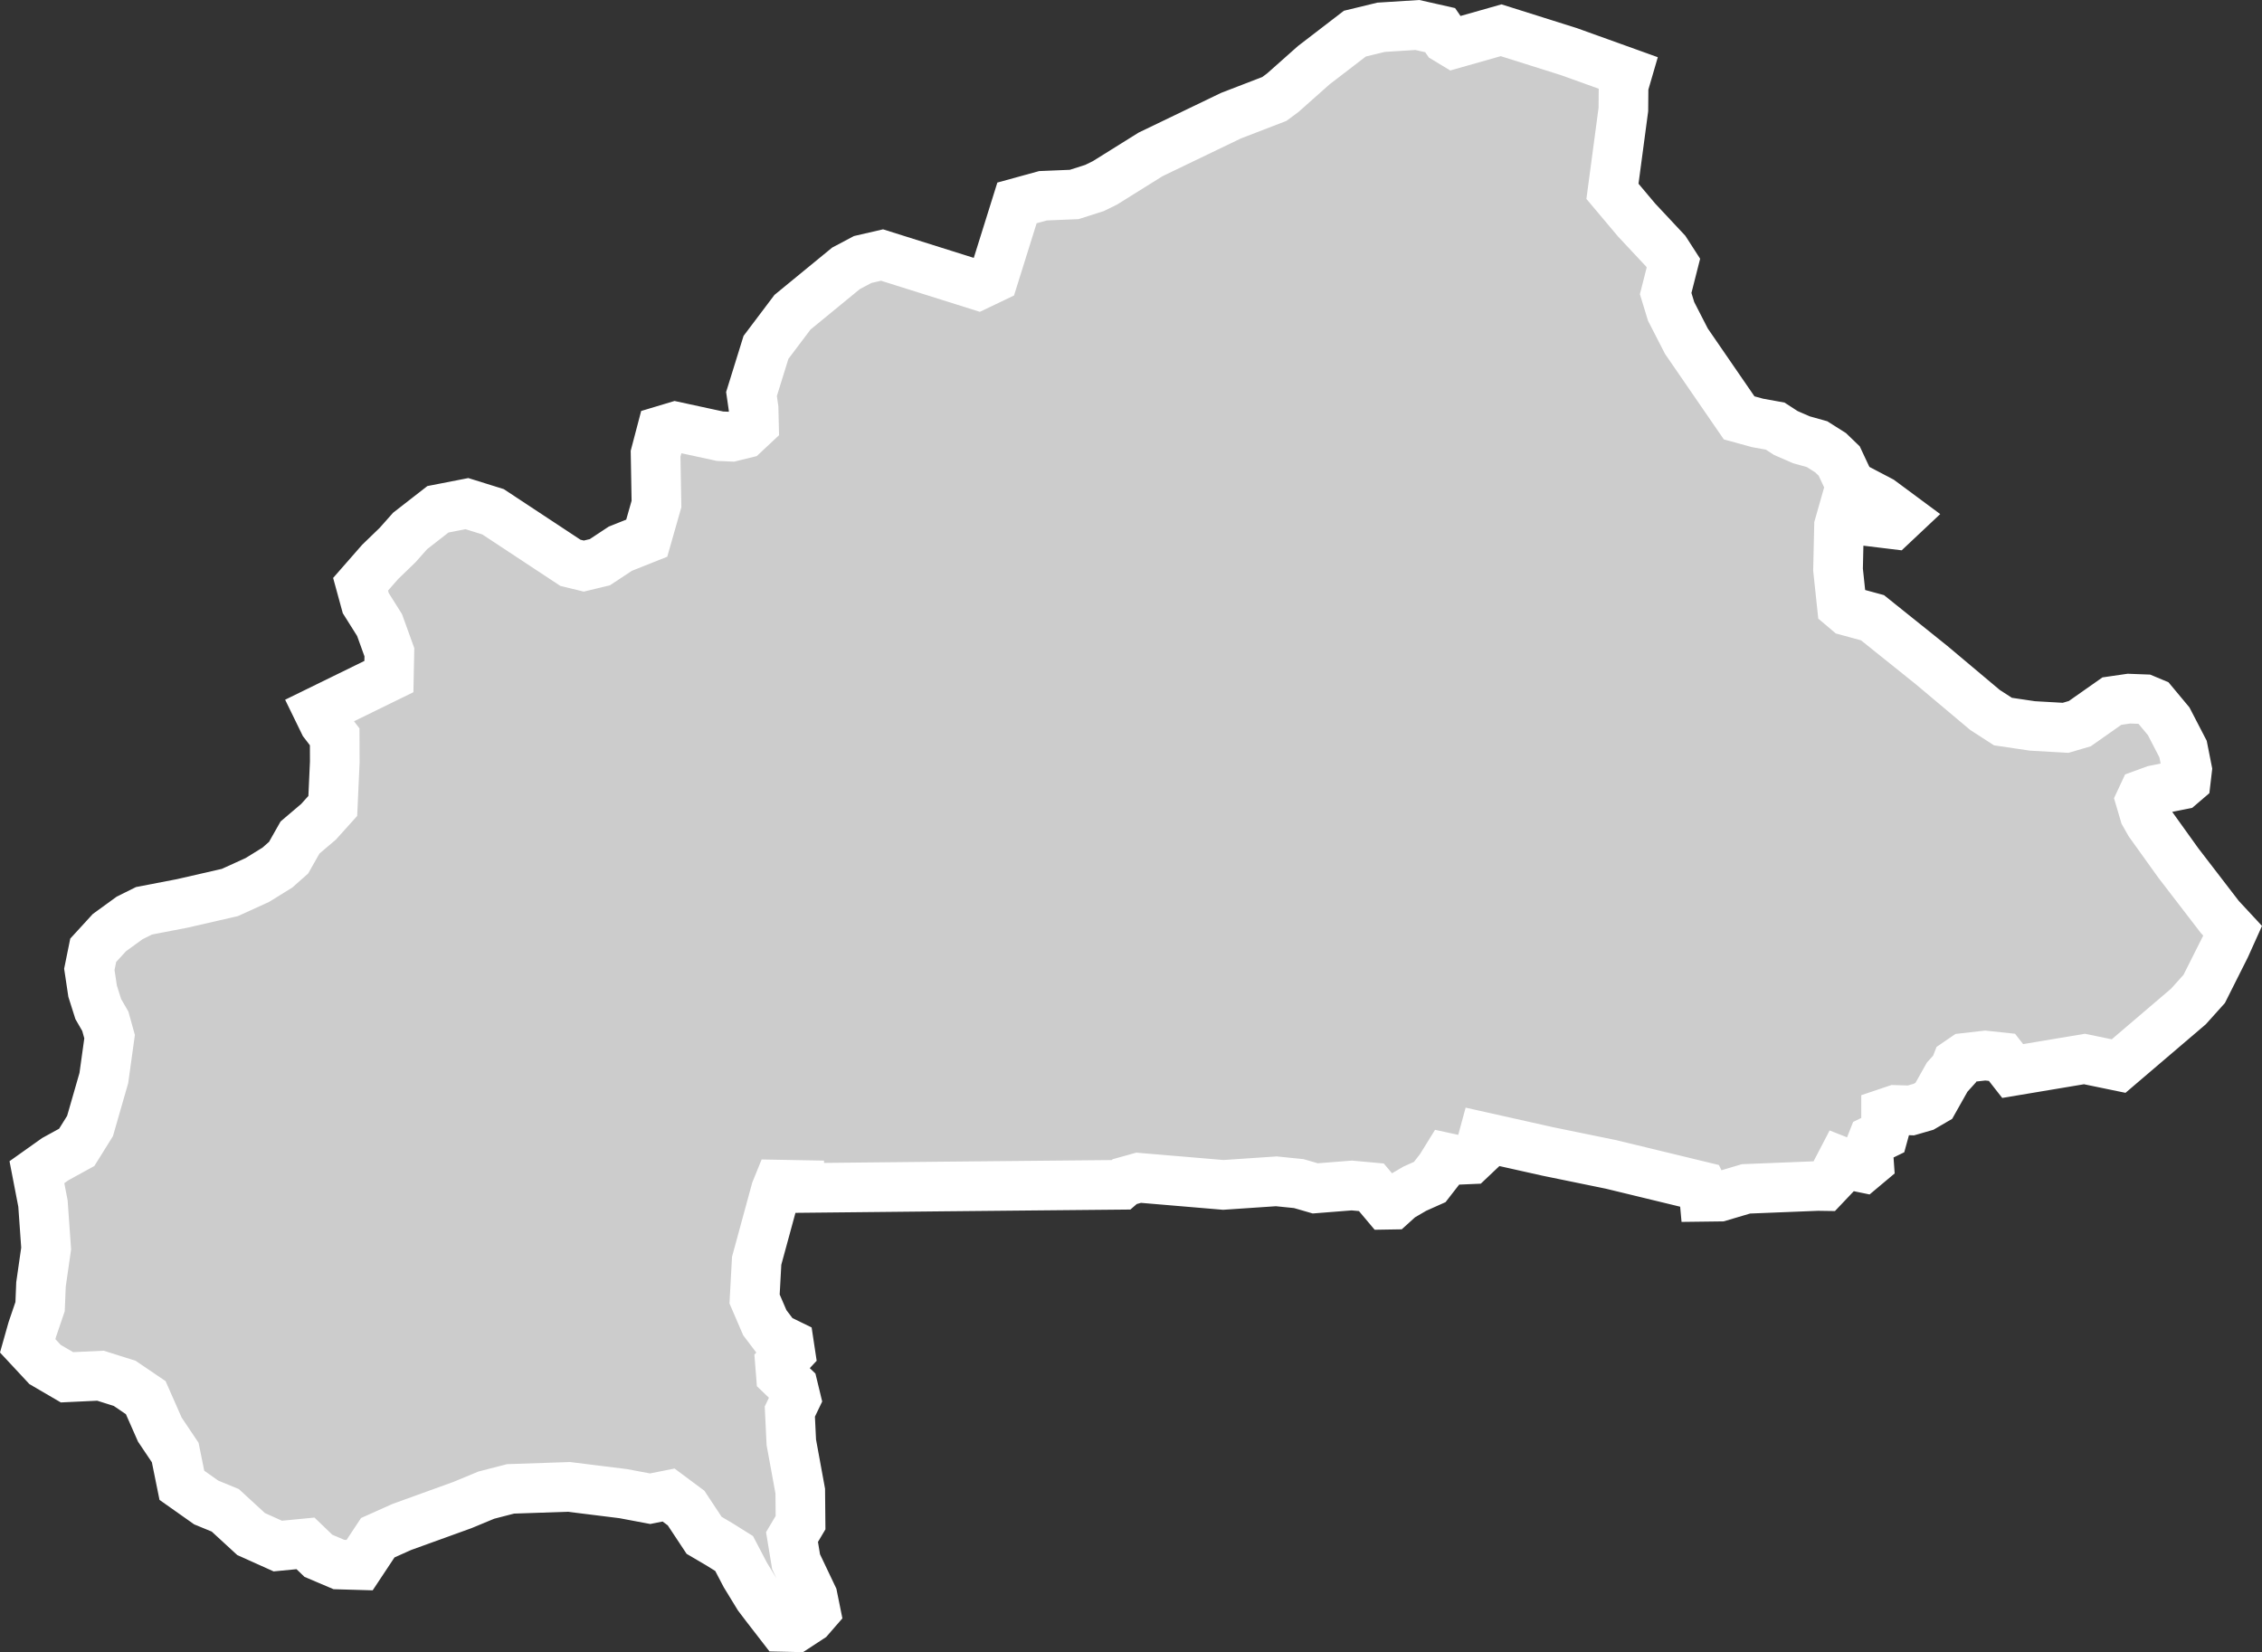
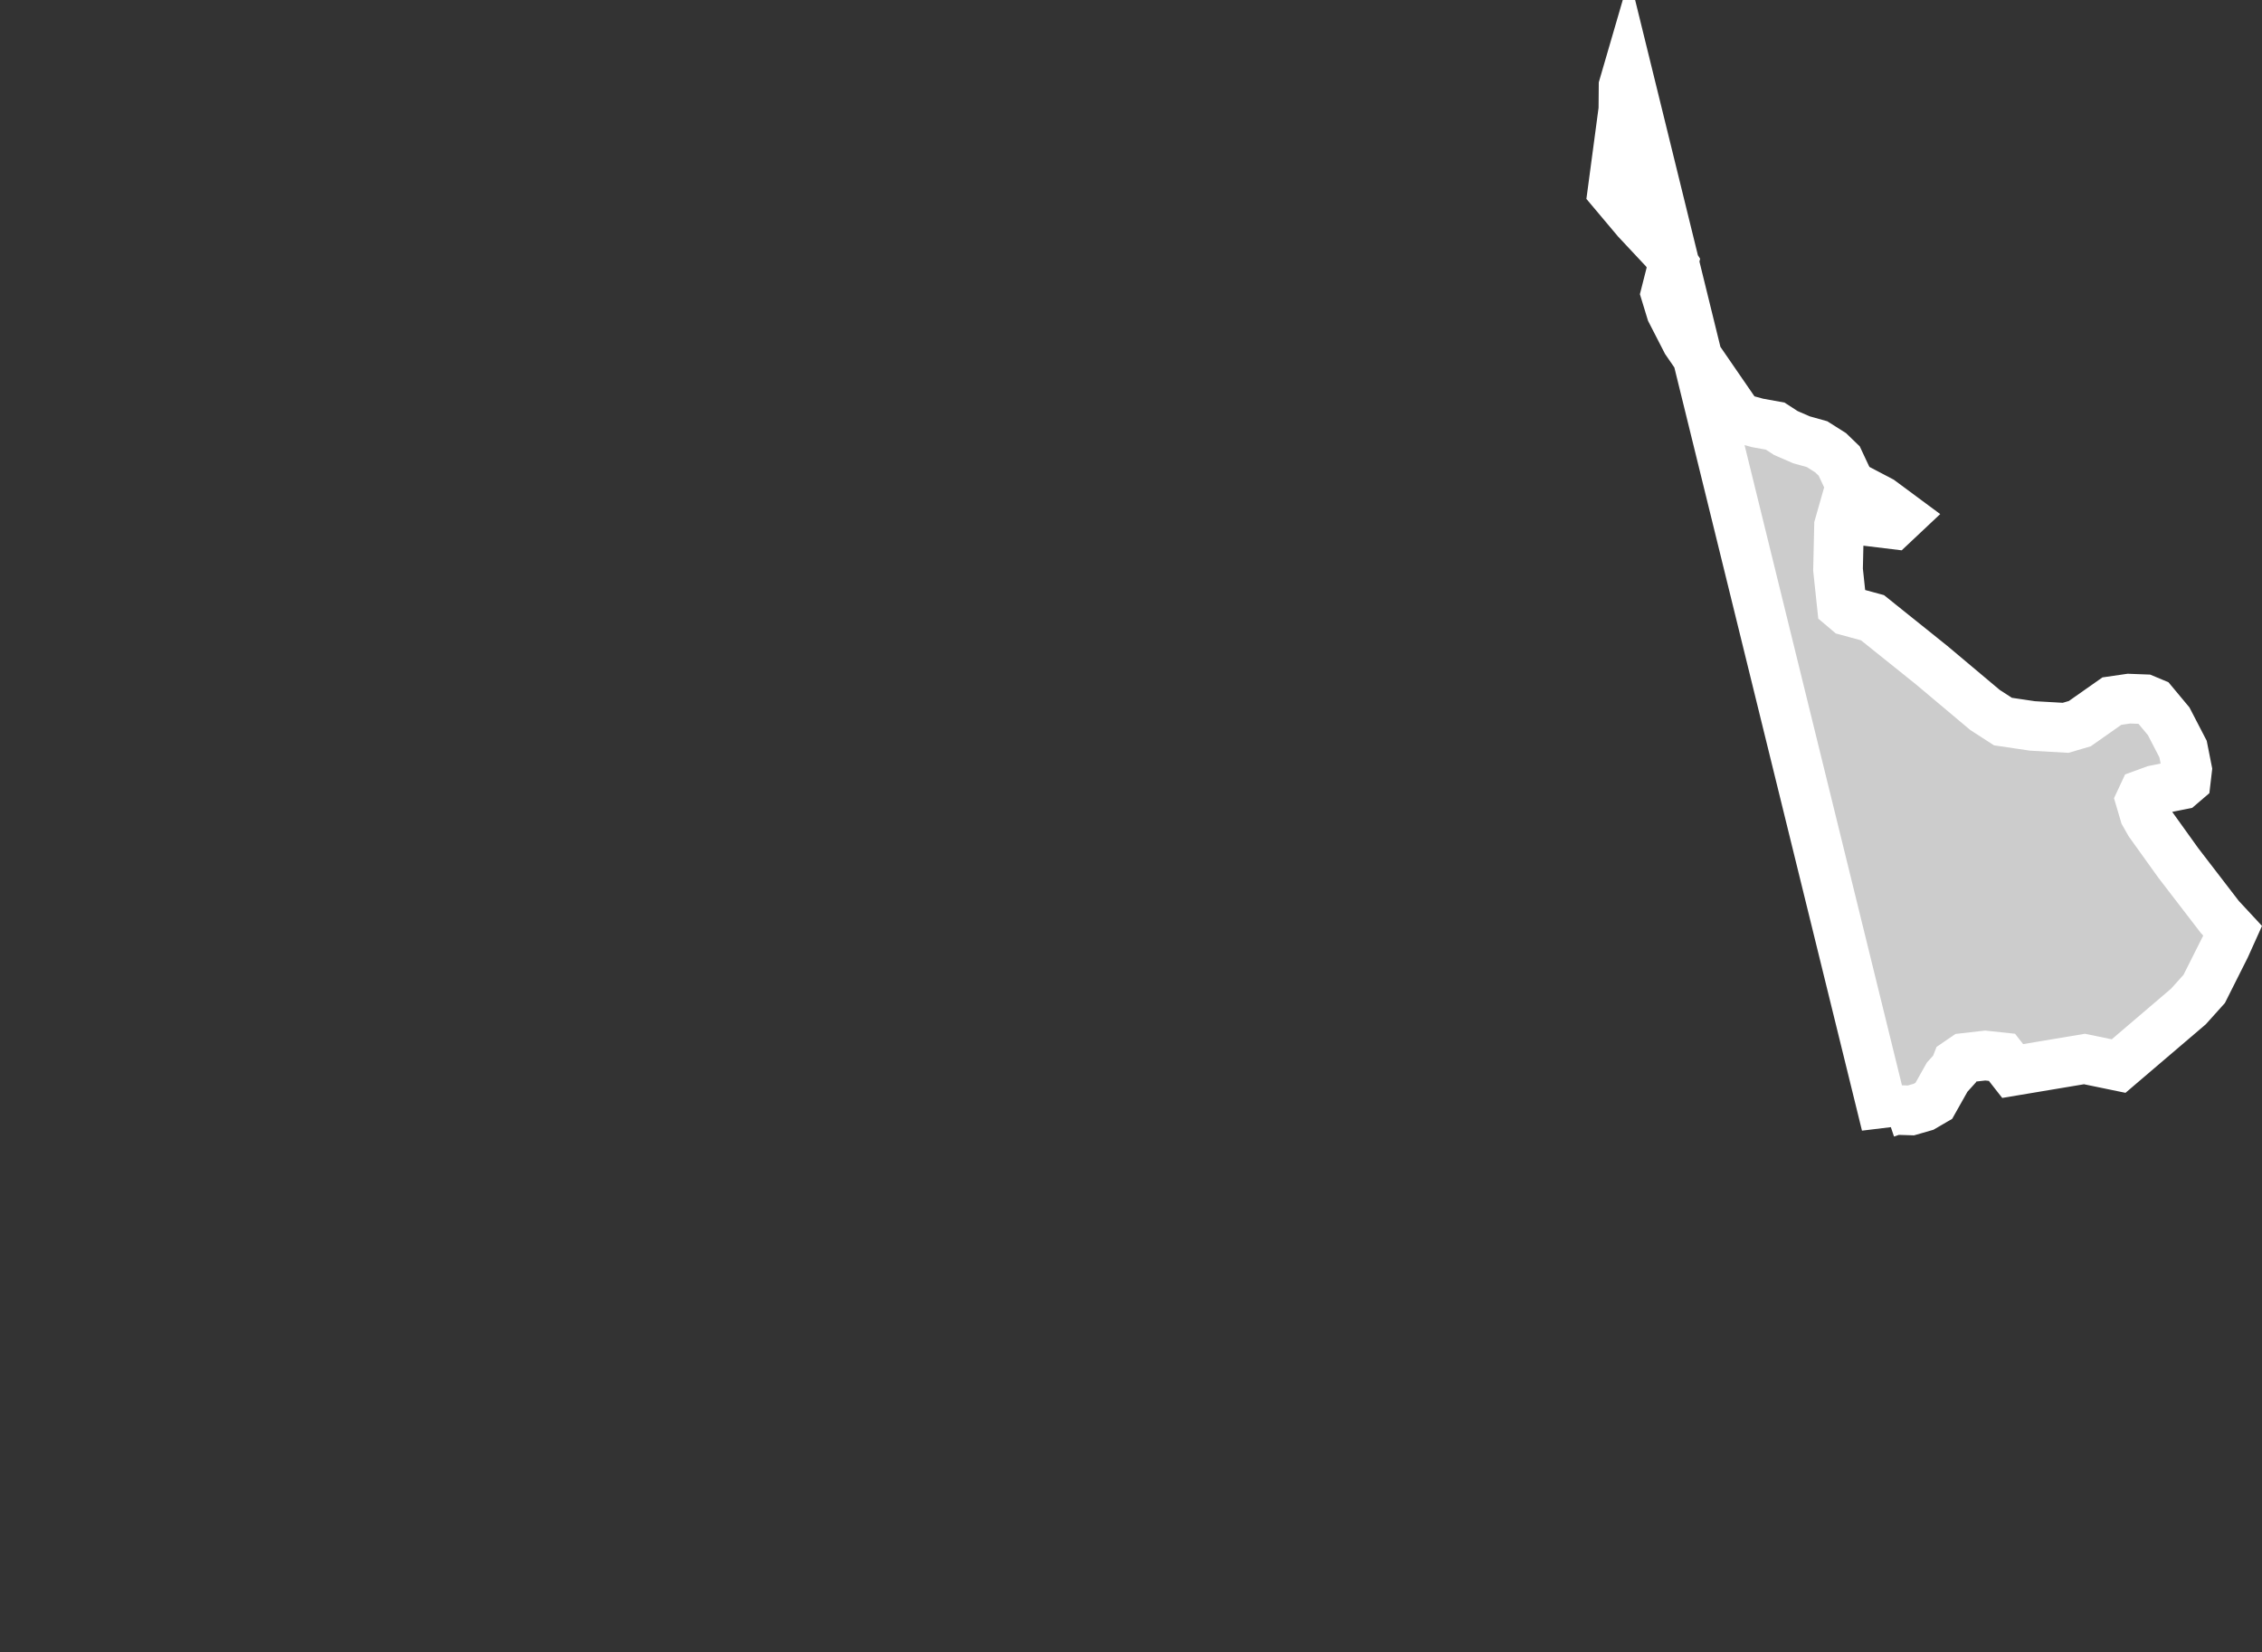
<svg xmlns="http://www.w3.org/2000/svg" width="22.782" height="16.641" viewBox="0 0 22.782 16.641" fill="none" version="1.1" id="svg520">
  <rect x="0" y="0" width="22.782" height="16.641" fill="#333333" stroke="none" />
  <defs id="defs524" />
  <g id="New_Layer_1653409134.6560845" style="display:inline" transform="translate(-459.919,-420.886)">
-     <path d="m 476.31,421.618 -0.039,0.134 -0.002,0.237 -0.05,0.375 -0.06,0.449 0.244,0.29 0.292,0.312 0.078,0.121 -0.078,0.307 0.055,0.18 0.154,0.3 0.262,0.381 0.269,0.391 0.186,0.051 0.177,0.032 0.108,0.07 0.157,0.068 0.157,0.044 0.136,0.086 0.087,0.084 0.113,0.241 0.303,0.159 0.212,0.157 -0.085,0.08 -0.264,-0.032 -0.248,-0.069 -0.033,0.116 -0.01,0.442 0.039,0.367 0.058,0.049 0.25,0.068 0.595,0.477 0.538,0.452 0.181,0.117 0.297,0.044 0.334,0.019 0.143,-0.042 0.323,-0.227 0.172,-0.025 0.159,0.006 0.086,0.036 0.155,0.186 0.145,0.28 0.041,0.207 -0.013,0.111 -0.049,0.042 -0.265,0.053 -0.115,0.042 -0.028,0.06 0.041,0.139 0.051,0.09 0.289,0.403 0.418,0.544 0.129,0.139 -0.073,0.162 -0.213,0.424 -0.159,0.177 -0.703,0.6 -0.344,-0.071 -0.723,0.121 -0.108,-0.138 -0.169,-0.018 -0.209,0.024 -0.076,0.052 -0.023,0.059 -0.075,0.083 -0.134,0.238 -0.103,0.06 -0.128,0.037 -0.158,-0.005 -0.092,0.031 v 0.118 l -0.028,0.102 -0.107,0.052 -0.045,0.114 0.008,0.113 -0.062,0.052 -0.136,-0.028 -0.081,-0.032 -0.076,0.146 -0.094,0.099 -0.067,-0.001 -0.723,0.029 -0.263,0.078 -0.158,0.002 -0.006,-0.066 -0.019,-0.039 -0.912,-0.221 -0.639,-0.131 -0.648,-0.145 -0.037,0.136 -0.093,0.088 -0.14,0.006 -0.097,-0.021 -0.065,0.105 -0.108,0.139 -0.15,0.067 -0.147,0.086 -0.083,0.075 -0.06,0.001 -0.148,-0.176 -0.197,-0.018 -0.368,0.029 -0.166,-0.048 -0.226,-0.023 -0.534,0.036 -0.853,-0.072 -0.14,0.039 -0.037,0.032 -0.845,0.008 -0.929,0.009 -0.778,0.008 -0.681,0.007 -10e-4,-0.03 -0.219,-0.004 -0.024,0.059 -0.193,0.708 -0.021,0.385 0.103,0.239 0.115,0.152 0.129,0.063 0.013,0.086 -0.104,0.111 0.009,0.113 0.122,0.117 0.03,0.124 -0.062,0.129 0.015,0.31 0.09,0.491 0.003,0.318 -0.086,0.145 0.041,0.249 0.167,0.351 0.03,0.148 -0.06,0.069 -0.139,0.091 -0.141,-0.003 -0.164,-0.212 -0.072,-0.095 -0.132,-0.216 -0.113,-0.216 -0.152,-0.095 -0.15,-0.088 -0.182,-0.275 -0.176,-0.131 -0.186,0.037 -0.271,-0.051 -0.547,-0.068 -0.588,0.02 -0.244,0.063 -0.241,0.1 -0.611,0.221 -0.241,0.108 -0.183,0.276 -0.208,-0.006 -0.207,-0.088 -0.13,-0.125 -0.279,0.027 -0.269,-0.121 -0.26,-0.239 -0.192,-0.079 -0.245,-0.173 -0.067,-0.33 -0.155,-0.231 -0.142,-0.322 -0.212,-0.144 -0.244,-0.077 -0.337,0.016 -0.221,-0.129 -0.175,-0.188 0.046,-0.163 0.079,-0.232 0.009,-0.223 0.052,-0.362 -0.032,-0.453 -0.061,-0.316 0.186,-0.132 0.215,-0.118 0.134,-0.215 0.139,-0.483 0.058,-0.417 -0.043,-0.155 -0.071,-0.123 -0.057,-0.18 -0.033,-0.22 0.039,-0.192 0.163,-0.178 0.204,-0.148 0.145,-0.072 0.384,-0.074 0.48,-0.11 0.277,-0.126 0.202,-0.125 0.113,-0.1 0.115,-0.203 0.186,-0.158 0.144,-0.16 0.02,-0.443 -10e-4,-0.253 -0.107,-0.14 -0.058,-0.119 0.711,-0.348 0.005,-0.245 -0.099,-0.274 -0.139,-0.221 -0.052,-0.19 0.197,-0.225 0.175,-0.169 0.127,-0.143 0.28,-0.218 0.292,-0.057 0.263,0.082 0.779,0.514 0.135,0.033 0.162,-0.039 0.206,-0.136 0.266,-0.106 0.098,-0.344 -0.009,-0.506 0.061,-0.232 0.14,-0.042 0.448,0.097 0.117,0.005 0.13,-0.032 0.095,-0.089 -0.004,-0.164 -0.021,-0.145 0.146,-0.47 0.267,-0.354 0.539,-0.442 0.168,-0.089 0.195,-0.045 0.966,0.304 0.157,-0.075 0.236,-0.754 0.262,-0.072 0.314,-0.013 0.204,-0.065 0.106,-0.052 0.46,-0.287 0.81,-0.39 0.436,-0.168 0.085,-0.063 0.312,-0.277 0.414,-0.318 0.264,-0.064 0.365,-0.023 0.23,0.052 0.062,0.09 0.076,0.046 0.476,-0.135 0.682,0.215 z" fill="#cccccc" stroke="#ffffff" stroke-width="0.5" id="path8263" />
+     <path d="m 476.31,421.618 -0.039,0.134 -0.002,0.237 -0.05,0.375 -0.06,0.449 0.244,0.29 0.292,0.312 0.078,0.121 -0.078,0.307 0.055,0.18 0.154,0.3 0.262,0.381 0.269,0.391 0.186,0.051 0.177,0.032 0.108,0.07 0.157,0.068 0.157,0.044 0.136,0.086 0.087,0.084 0.113,0.241 0.303,0.159 0.212,0.157 -0.085,0.08 -0.264,-0.032 -0.248,-0.069 -0.033,0.116 -0.01,0.442 0.039,0.367 0.058,0.049 0.25,0.068 0.595,0.477 0.538,0.452 0.181,0.117 0.297,0.044 0.334,0.019 0.143,-0.042 0.323,-0.227 0.172,-0.025 0.159,0.006 0.086,0.036 0.155,0.186 0.145,0.28 0.041,0.207 -0.013,0.111 -0.049,0.042 -0.265,0.053 -0.115,0.042 -0.028,0.06 0.041,0.139 0.051,0.09 0.289,0.403 0.418,0.544 0.129,0.139 -0.073,0.162 -0.213,0.424 -0.159,0.177 -0.703,0.6 -0.344,-0.071 -0.723,0.121 -0.108,-0.138 -0.169,-0.018 -0.209,0.024 -0.076,0.052 -0.023,0.059 -0.075,0.083 -0.134,0.238 -0.103,0.06 -0.128,0.037 -0.158,-0.005 -0.092,0.031 v 0.118 z" fill="#cccccc" stroke="#ffffff" stroke-width="0.5" id="path8263" />
  </g>
</svg>